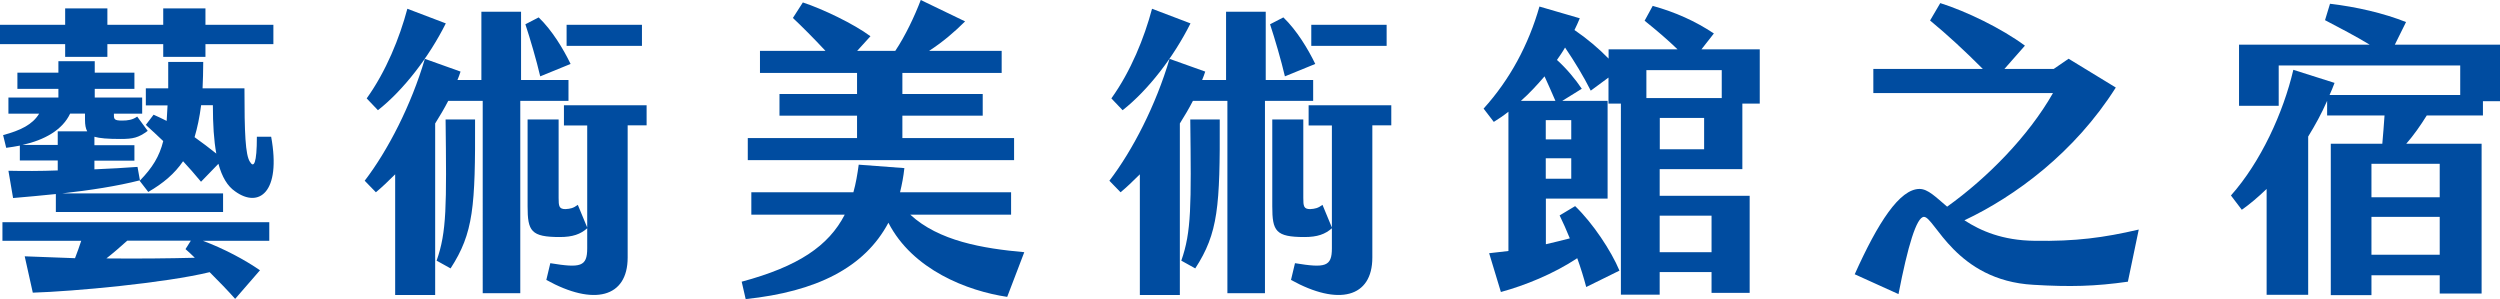
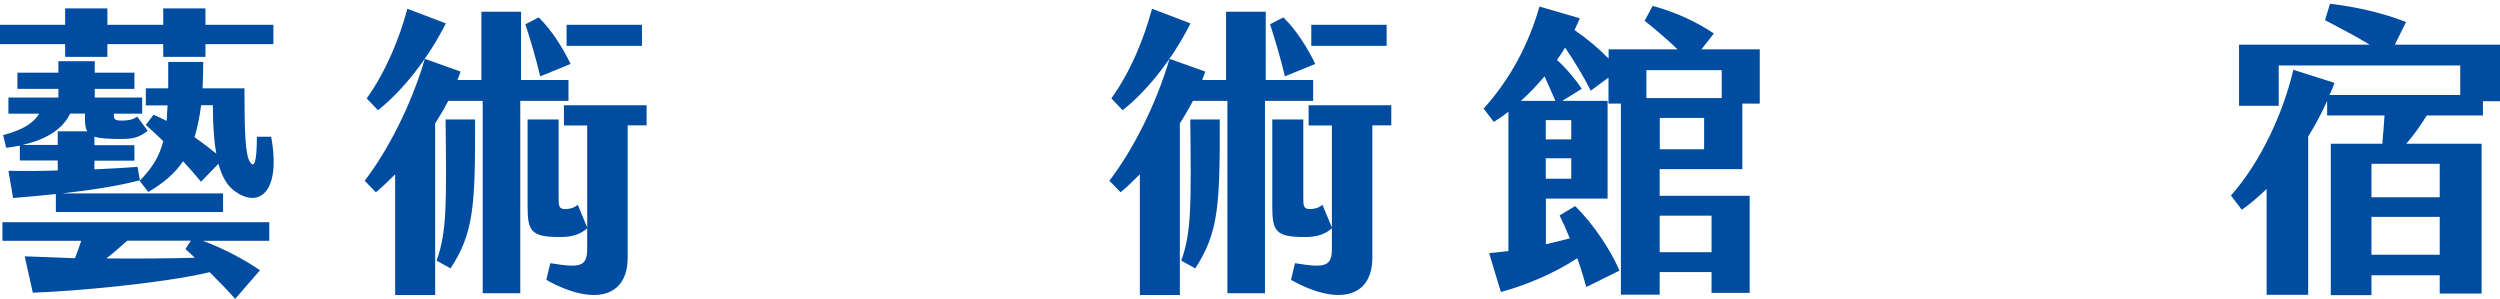
<svg xmlns="http://www.w3.org/2000/svg" id="_圖層_2" data-name="圖層 2" viewBox="0 0 225.6 26.99">
  <defs>
    <style>
      .cls-1 {
        fill: #004ca0;
      }
    </style>
  </defs>
  <g id="Graphic">
    <g>
      <path class="cls-1" d="M5.88,3.98H0v-1.74h5.88V.76h3.81v1.48h5.04V.76h3.81v1.48h6.13v1.74h-6.13v1.15h-3.81v-1.15h-5.04v1.15h-3.81v-1.15ZM.22,20.05h24.08v1.68h-5.99c1.88.7,3.78,1.71,5.15,2.66l-2.24,2.58c-.67-.76-1.46-1.57-2.3-2.41-4.03.98-12.32,1.74-15.96,1.85l-.73-3.28,4.54.17c.22-.56.39-1.06.56-1.57H.22v-1.68ZM12.6,16.3l.03-.03c-2.07.53-4.51.9-7,1.18h14.5v1.68H5.04v-1.62c-1.32.14-2.6.25-3.86.36l-.42-2.46c1.37.03,2.91.03,4.45-.03v-.9H1.79v-1.34c-.39.08-.81.14-1.23.2l-.28-1.15c1.57-.42,2.66-.95,3.25-1.93H.76v-1.46h4.51v-.78H1.57v-1.46h3.7v-1.04h3.28v1.04h3.58v1.46h-3.58v.78h4.28v1.46h-2.55v.14c0,.36.06.48.73.48.53,0,.95-.06,1.37-.36l.95,1.29c-.84.62-1.32.73-2.46.73s-1.88-.06-2.35-.2v.76h3.61v1.4h-3.61v.78c1.46-.06,2.83-.14,3.89-.22l.22,1.23c1.12-1.15,1.76-2.18,2.1-3.56-.5-.48-1.01-.95-1.57-1.46l.7-.92c.39.17.78.36,1.18.56l.08-1.4h-1.96v-1.54h2.02v-2.38h3.16c0,.87-.03,1.65-.06,2.38h3.78c0,4.03.08,6.02.5,6.64.34.56.62.17.62-2.27h1.29c.92,5.04-1.12,6.47-3.25,4.93-.7-.48-1.18-1.29-1.51-2.49l-1.57,1.62c-.56-.67-1.09-1.29-1.62-1.85-.76,1.12-1.79,1.99-3.14,2.77l-.78-1.01ZM5.21,13.08v-1.23h2.66c-.14-.25-.2-.59-.2-1.04v-.56h-1.34c-.7,1.48-2.3,2.38-4.31,2.83h3.19ZM16.74,22.48l.48-.76h-5.74c-.62.56-1.23,1.09-1.88,1.6,2.8.03,5.68,0,7.98-.06-.28-.28-.56-.53-.84-.78ZM17.56,12.38c.67.48,1.34.98,1.96,1.48-.22-1.18-.31-2.63-.31-4.37h-1.06c-.14,1.09-.34,2.04-.59,2.88Z" />
      <path class="cls-1" d="M51.32,9.1h-4.37v17.36h-3.39V9.1h-3.11c-.36.7-.76,1.37-1.18,2.04v15.48h-3.61v-10.89c-.64.64-1.23,1.2-1.74,1.62l-1.01-1.04c2.1-2.74,4.2-6.83,5.43-11l3.22,1.15c-.08.25-.17.5-.28.76h2.16V1.06h3.58v6.16h4.28v1.88ZM34.1,9.94l-1.01-1.06c1.76-2.46,2.97-5.46,3.67-8.09l3.47,1.32c-1.51,3.02-3.81,6.02-6.13,7.84ZM42.87,10.78c.03,7.87-.14,10.25-2.21,13.44l-1.26-.7c.92-2.6.9-4.96.81-12.74h2.66ZM48.75,6.89c-.34-1.46-.9-3.36-1.34-4.7l1.2-.62c1.23,1.18,2.24,2.88,2.88,4.2l-2.74,1.12ZM52.14,18.48l.87,2.1c-.62.56-1.34.81-2.49.81-2.6,0-2.91-.53-2.91-2.77v-7.84h2.8v7.08c0,.73.03,1.01.62,1.01.45-.03.7-.08,1.12-.39ZM58.35,9.49v1.82h-1.71v11.93c0,3.61-3.05,4.4-7.34,2.02l.36-1.51c2.74.45,3.33.31,3.33-1.34v-11.09h-2.1v-1.82h7.45ZM57.93,4.14h-6.8v-1.9h6.8v1.9Z" />
-       <path class="cls-1" d="M92.43,22.76l-1.54,4.03c-3.58-.53-8.54-2.44-10.72-6.69-2.16,4.06-6.5,6.22-12.88,6.89l-.36-1.57c5.1-1.37,7.84-3.22,9.3-6.05h-8.43v-2.02h9.21c.22-.78.36-1.6.48-2.49l4.12.31c-.08.76-.22,1.48-.39,2.18h10.02v2.02h-9.1c2.58,2.38,6.52,3.05,10.3,3.39ZM91.5,14.45h-24.02v-1.99h9.86v-2.02h-7v-1.96h7v-1.9h-8.76v-1.99h5.91c-1.01-1.09-2.16-2.24-2.94-2.97l.9-1.4c1.79.59,4.59,1.93,6.1,3.05l-1.2,1.32h3.44c.9-1.34,1.76-3.16,2.3-4.59l4,1.93c-.95.95-2.04,1.88-3.25,2.66h6.55v1.99h-8.96v1.9h7.25v1.96h-7.25v2.02h10.08v1.99Z" />
      <path class="cls-1" d="M118.52,9.1h-4.37v17.36h-3.39V9.1h-3.11c-.36.7-.76,1.37-1.18,2.04v15.48h-3.61v-10.89c-.64.64-1.23,1.2-1.74,1.62l-1.01-1.04c2.1-2.74,4.2-6.83,5.43-11l3.22,1.15c-.08.25-.17.5-.28.76h2.16V1.06h3.58v6.16h4.28v1.88ZM101.3,9.94l-1.01-1.06c1.76-2.46,2.97-5.46,3.67-8.09l3.47,1.32c-1.51,3.02-3.81,6.02-6.13,7.84ZM110.07,10.78c.03,7.87-.14,10.25-2.21,13.44l-1.26-.7c.92-2.6.9-4.96.81-12.74h2.66ZM115.95,6.89c-.34-1.46-.9-3.36-1.34-4.7l1.2-.62c1.23,1.18,2.24,2.88,2.88,4.2l-2.74,1.12ZM119.34,18.48l.87,2.1c-.62.56-1.34.81-2.49.81-2.6,0-2.91-.53-2.91-2.77v-7.84h2.8v7.08c0,.73.03,1.01.62,1.01.45-.03.7-.08,1.12-.39ZM125.55,9.49v1.82h-1.71v11.93c0,3.61-3.05,4.4-7.34,2.02l.36-1.51c2.74.45,3.33.31,3.33-1.34v-11.09h-2.1v-1.82h7.45ZM125.13,4.14h-6.8v-1.9h6.8v1.9Z" />
      <path class="cls-1" d="M149.77,15.26v2.41h8.12v8.76h-3.44v-1.88h-4.68v2.04h-3.5V9.35h-1.12v-2.35l-1.6,1.18c-.67-1.32-1.43-2.58-2.32-3.89-.22.39-.48.76-.73,1.12.87.78,1.68,1.76,2.24,2.6l-1.76,1.09h4.09v8.82h-5.57v4.12c.73-.17,1.43-.34,2.16-.53-.31-.76-.62-1.46-.92-2.07l1.4-.84c1.6,1.54,3.25,4.03,4,5.82l-3,1.48c-.22-.84-.5-1.74-.81-2.6-2.16,1.43-4.73,2.46-6.89,3.05l-1.06-3.5c.59-.06,1.15-.14,1.74-.2v-12.57c-.42.34-.87.64-1.32.92l-.92-1.2c2.38-2.63,4.06-5.77,5.04-9.21l3.64,1.06c-.14.36-.31.7-.48,1.06,1.12.76,2.21,1.68,3.08,2.58v-.84h6.22c-.9-.87-1.85-1.68-2.97-2.58l.73-1.34c2.02.56,3.84,1.37,5.52,2.49l-1.12,1.43h5.26v4.9h-1.57v5.91h-7.45ZM139.38,6.89c-.67.78-1.37,1.54-2.13,2.21h3.11c-.34-.78-.67-1.54-.98-2.21ZM141.79,10.84h-2.3v1.74h2.3v-1.74ZM141.79,14.28h-2.3v1.85h2.3v-1.85ZM155.37,8.85v-2.52h-6.8v2.52h6.8ZM153.78,10.64h-4v2.83h4v-2.83ZM149.77,19.46v3.3h4.68v-3.3h-4.68Z" />
-       <path class="cls-1" d="M193,20.72l-.98,4.7c-2.94.42-5.21.48-8.54.28-7-.39-8.9-6.13-9.86-6.13-.67,0-1.46,2.63-2.3,6.97l-3.95-1.79c2.1-4.68,4.06-7.7,5.85-7.7.76,0,1.46.73,2.49,1.6,3.61-2.58,7.34-6.36,9.55-10.25h-16.21v-2.18h9.88c-1.68-1.68-3.16-3.05-4.76-4.37l.92-1.57c2.32.73,5.52,2.27,7.64,3.84l-1.85,2.1h4.45l1.34-.92,4.26,2.6c-3.72,5.88-9.1,9.83-13.66,11.98,1.46.95,3.44,1.82,6.33,1.85,3.7.06,6.24-.28,9.38-1.01Z" />
      <path class="cls-1" d="M225.6,9.13h-1.54v1.29h-5.07c-.56.9-1.18,1.79-1.85,2.55h6.8v13.52h-3.78v-1.65h-6.16v1.79h-3.67v-13.66h4.65c.08-.87.14-1.71.2-2.55h-5.18v-1.32c-.5,1.15-1.09,2.21-1.71,3.22v14.28h-3.75v-9.55c-.76.73-1.51,1.37-2.24,1.88l-.98-1.29c2.69-3.02,4.73-7.48,5.63-11.34l3.72,1.18c-.14.36-.28.73-.45,1.09h11.79v-2.66h-16.38v3.64h-3.58v-5.52h11.79c-1.29-.78-2.69-1.51-4.03-2.21l.45-1.48c2.38.28,4.82.84,6.86,1.65l-1.01,2.04h9.49v5.1ZM220.16,14.78h-6.16v3.02h6.16v-3.02ZM220.16,19.57h-6.16v3.42h6.16v-3.42Z" />
    </g>
  </g>
</svg>